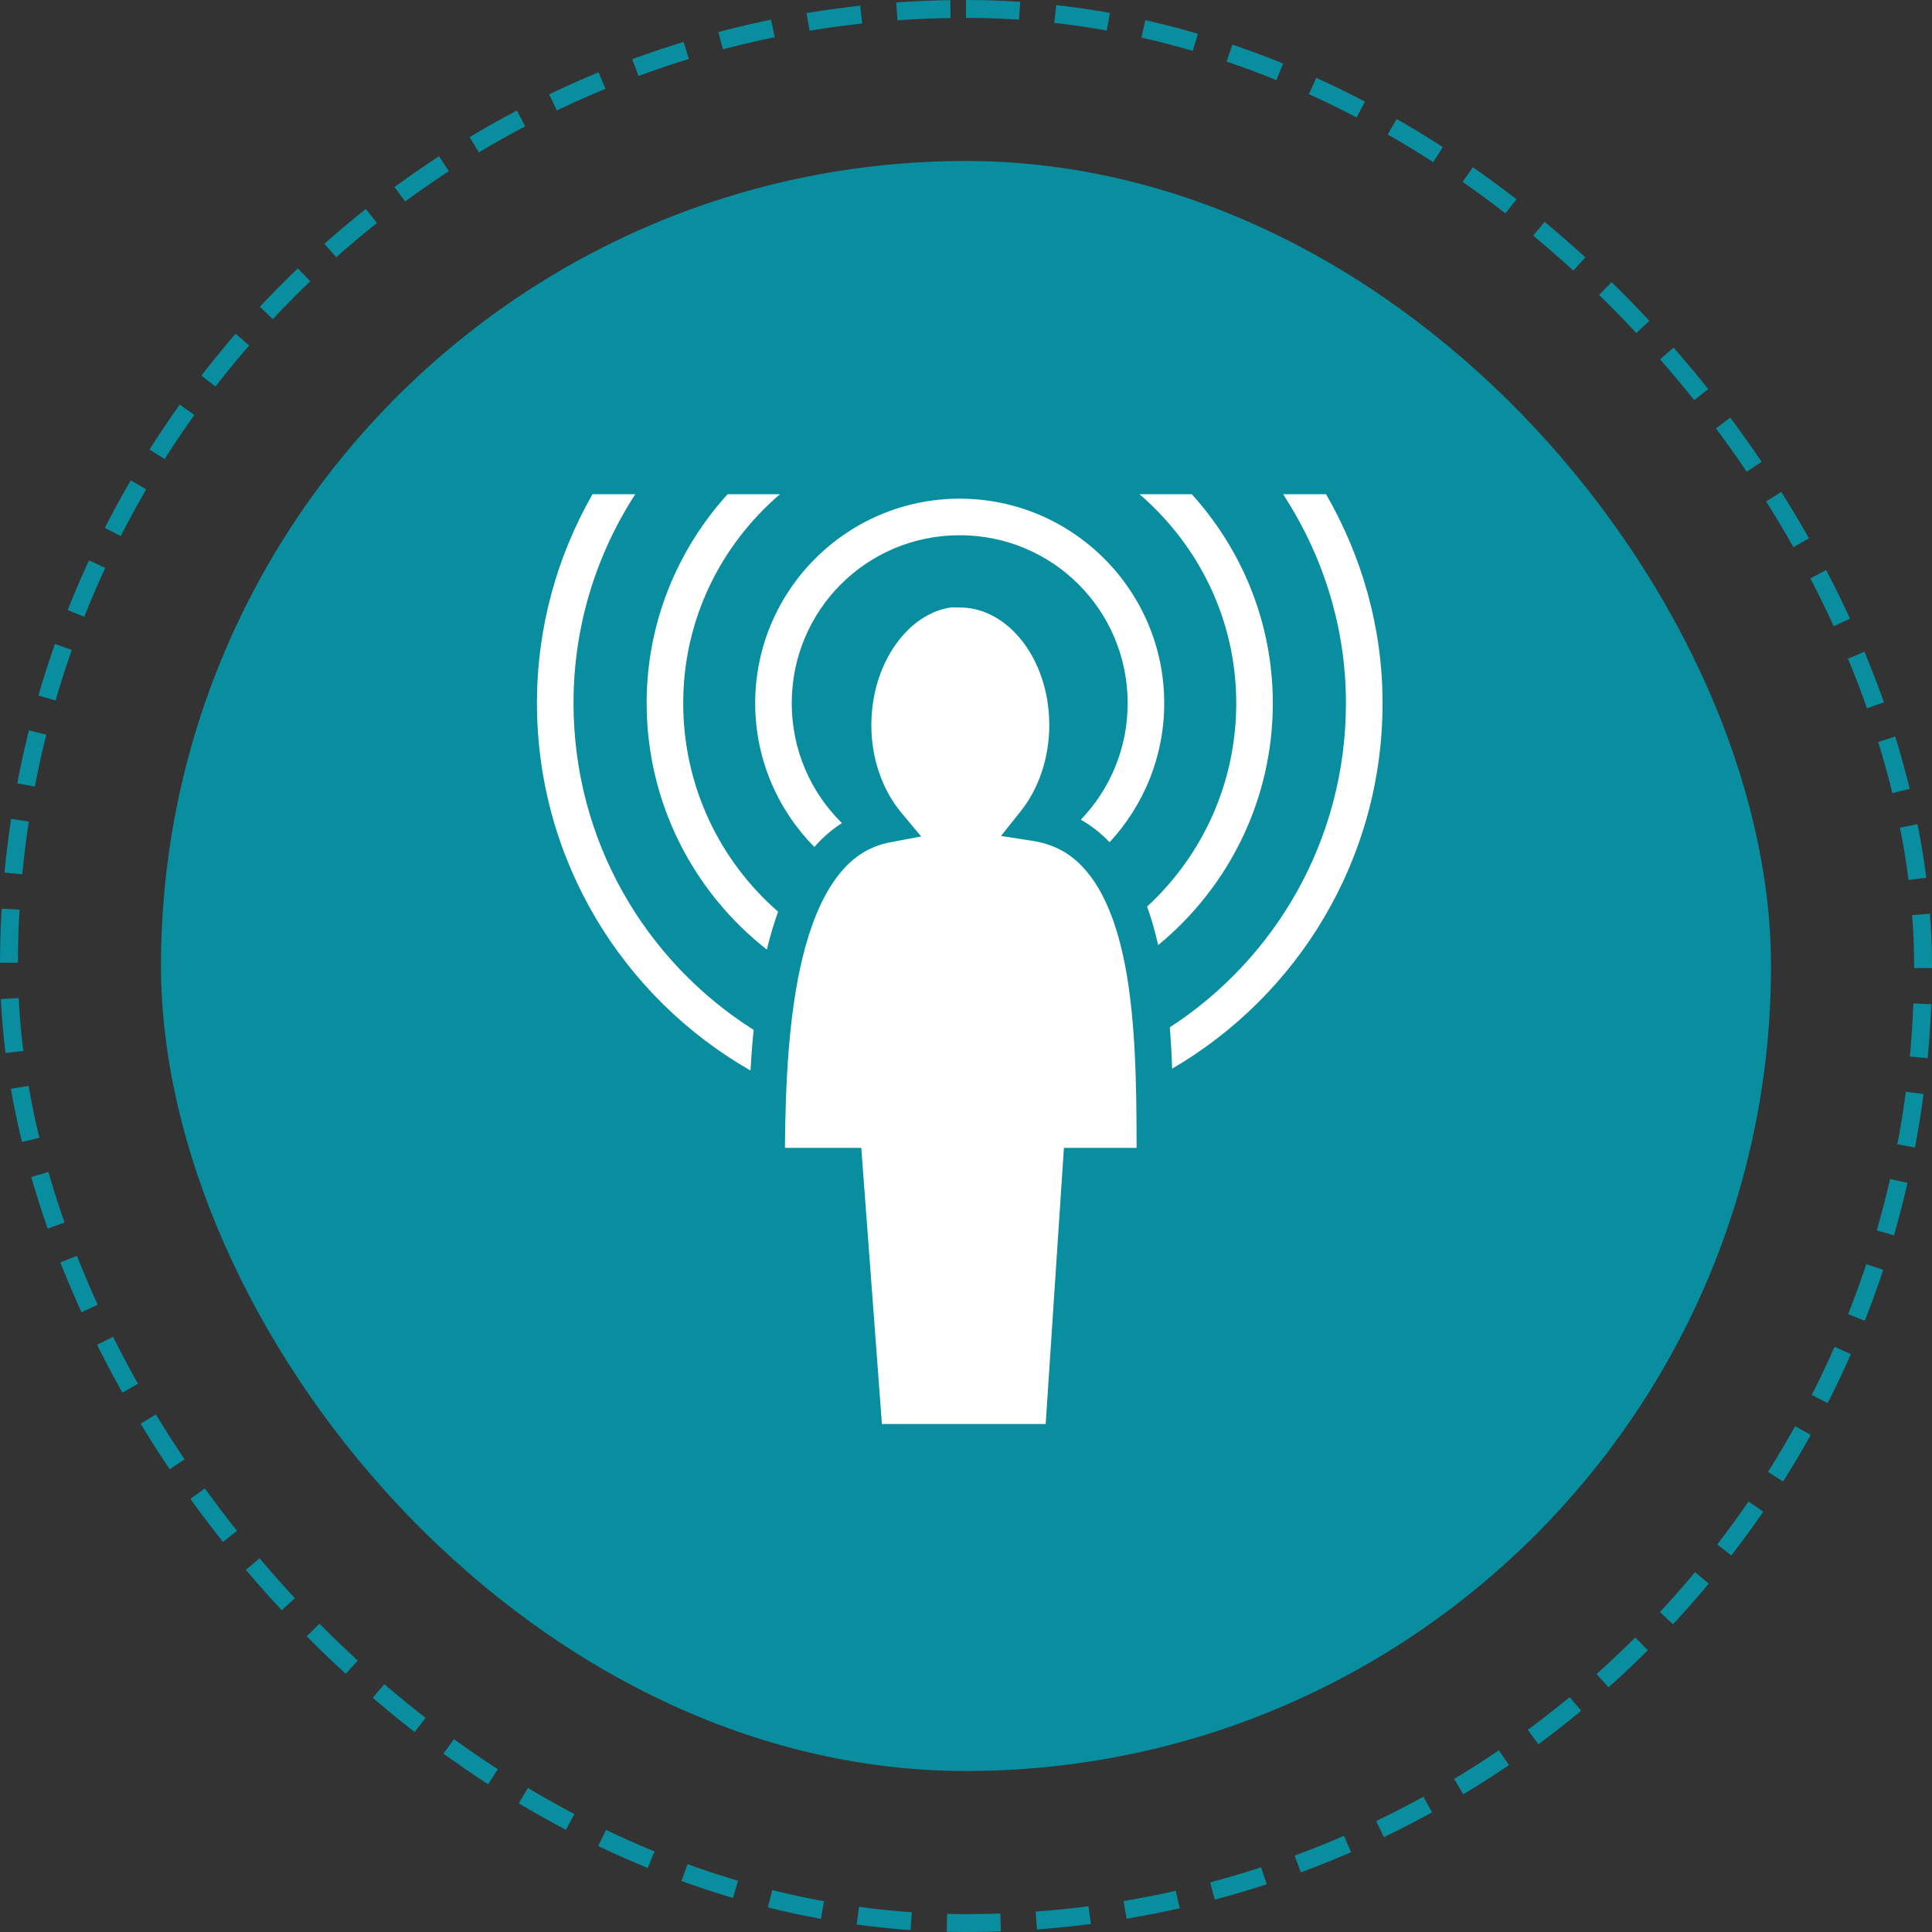
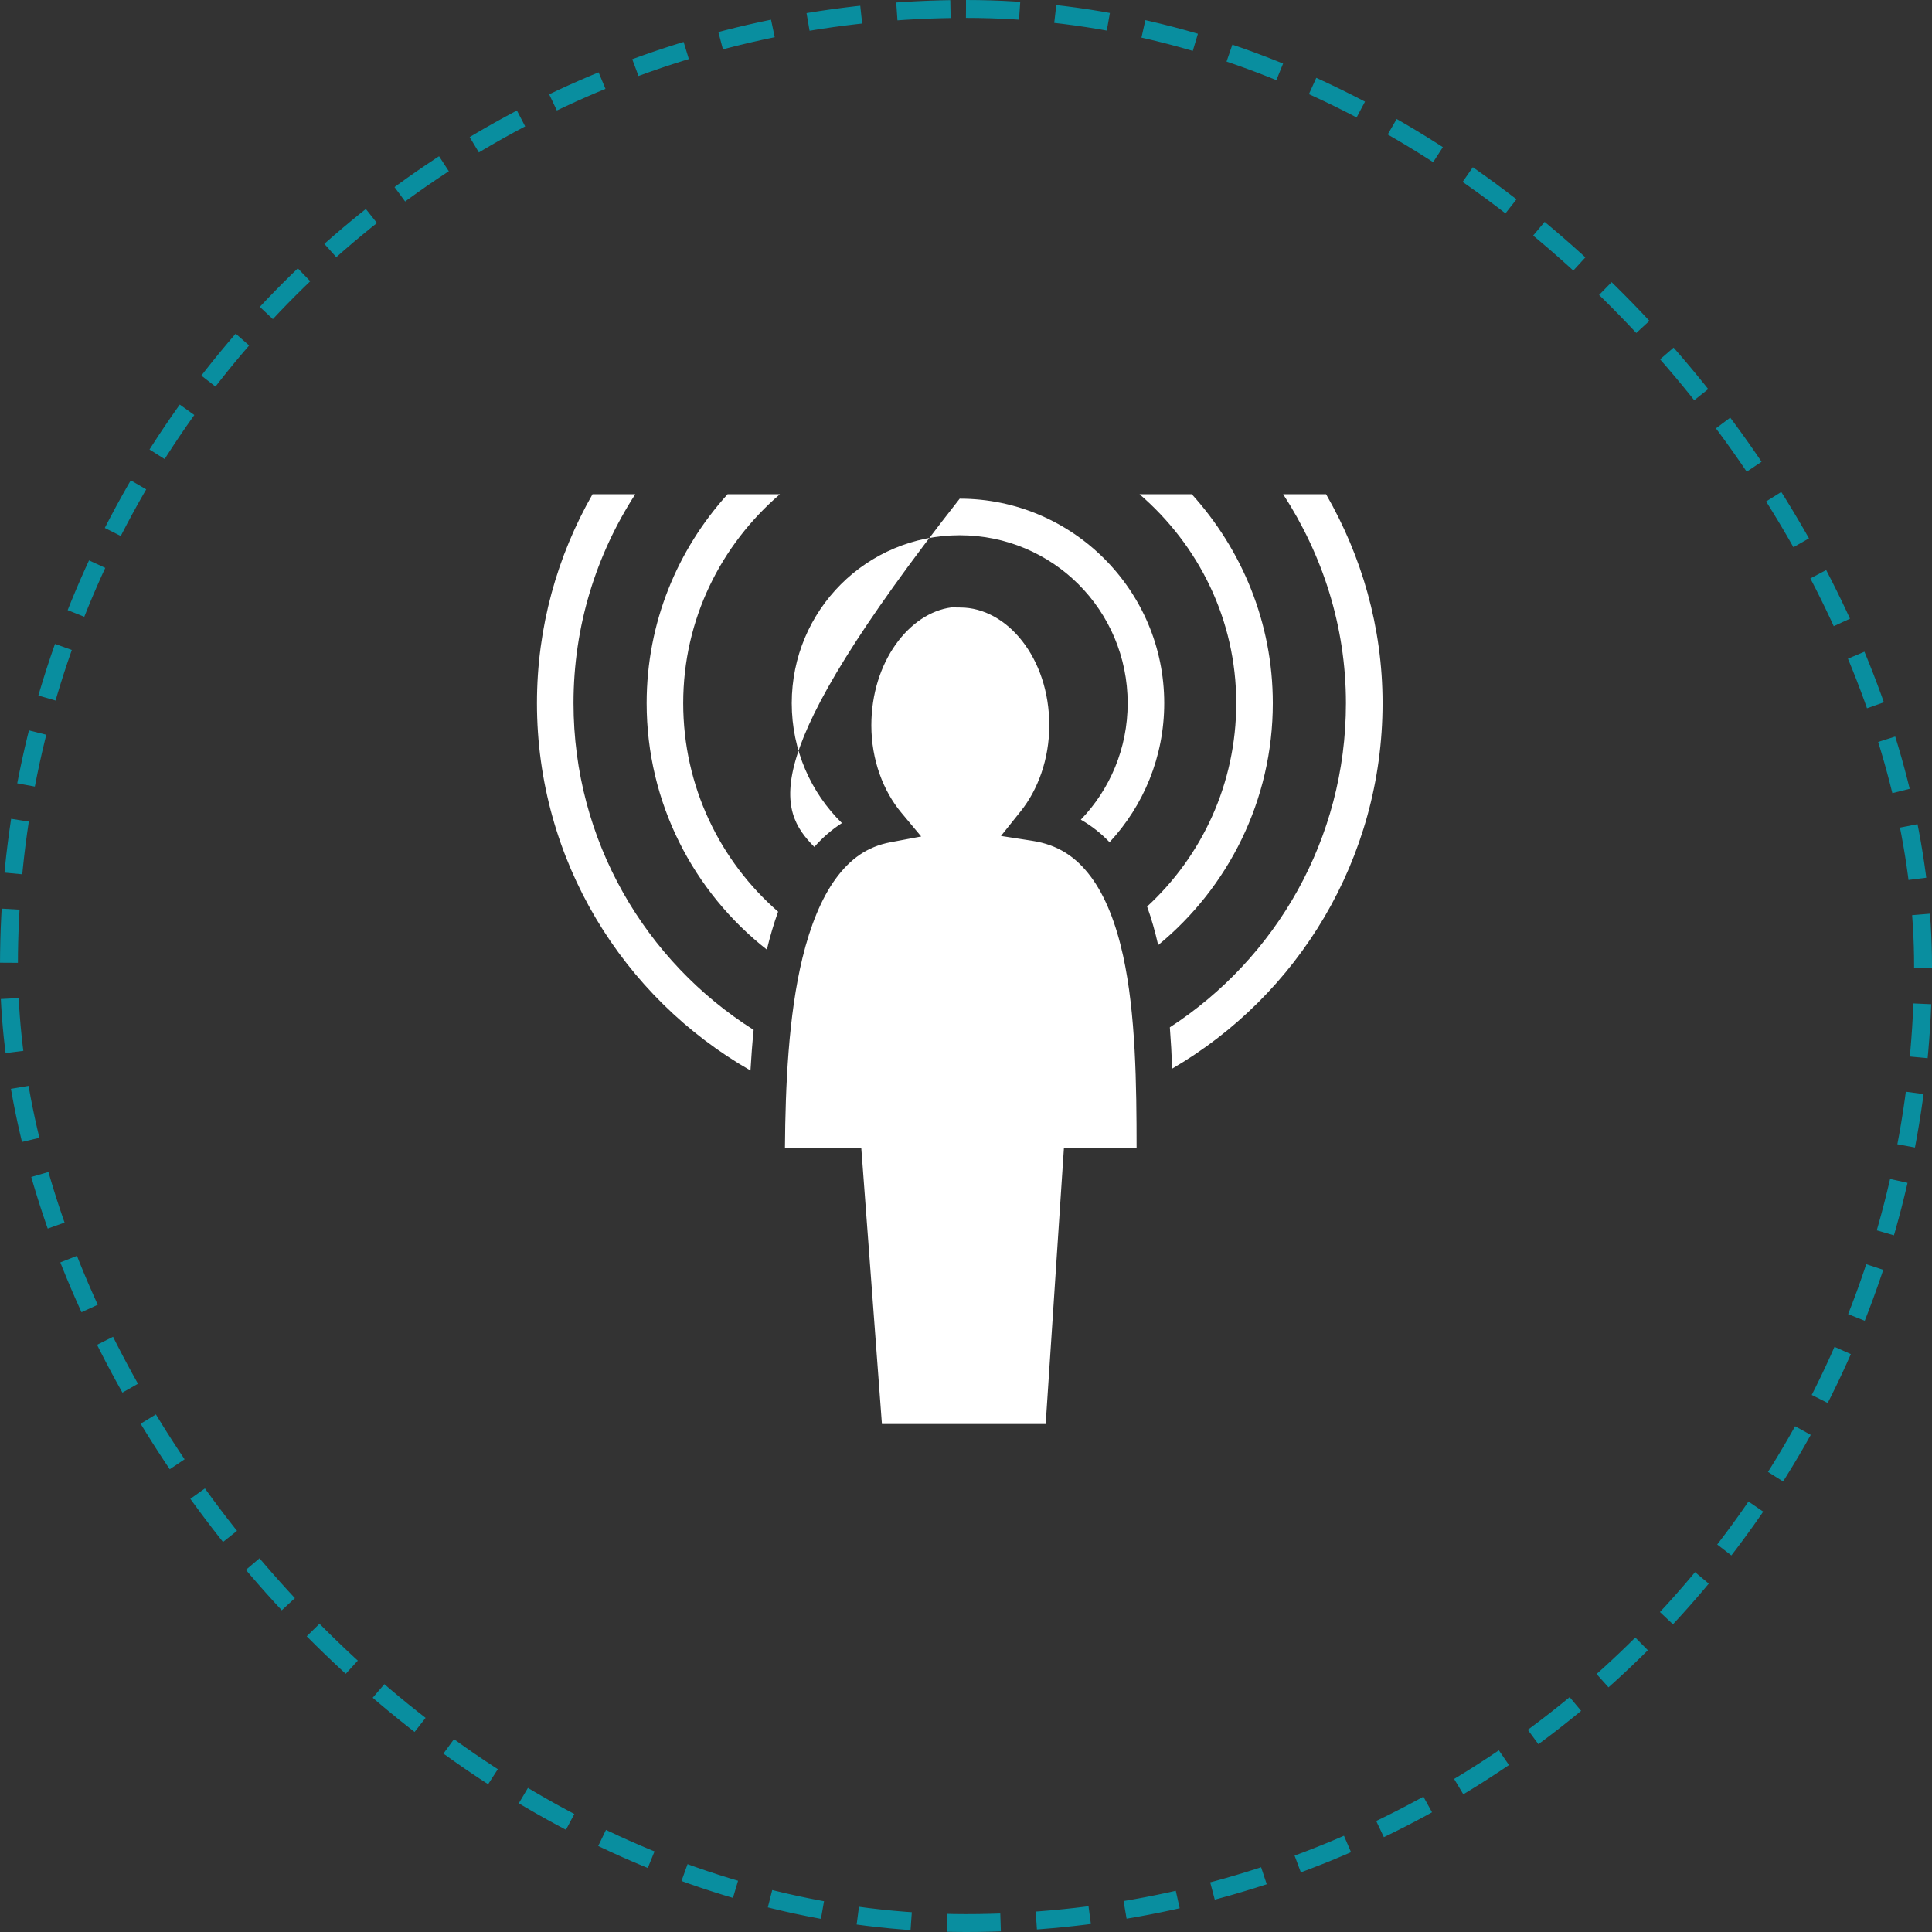
<svg xmlns="http://www.w3.org/2000/svg" width="108" height="108" viewBox="0 0 108 108" fill="none">
  <rect x="0" y="0" width="108" height="108" fill="#333333" stroke="none" />
-   <rect x="9" y="9" width="90" height="90" rx="45" fill="#098E9F" />
-   <path d="M33.123 27.627C31.152 31.072 30.016 35.055 30.016 39.306C30.016 48.088 34.826 55.766 41.952 59.841C41.996 59.086 42.052 58.328 42.129 57.571C36.078 53.747 32.06 46.997 32.06 39.306C32.06 34.993 33.332 30.997 35.512 27.627H33.123ZM40.673 27.627C37.872 30.719 36.148 34.805 36.148 39.306C36.148 44.892 38.779 49.877 42.868 53.084L42.874 53.056C43.051 52.333 43.254 51.633 43.497 50.964C40.245 48.132 38.192 43.962 38.192 39.306C38.192 34.619 40.298 30.464 43.599 27.627H40.673H40.673ZM63.7 27.627C66.995 30.465 69.107 34.627 69.107 39.306C69.107 43.806 67.188 47.854 64.124 50.677C64.371 51.364 64.574 52.086 64.743 52.831C68.653 49.619 71.151 44.75 71.151 39.306C71.151 34.808 69.422 30.72 66.622 27.627H63.7L63.7 27.627ZM71.729 27.627C73.923 31.003 75.239 34.997 75.239 39.306C75.239 46.902 71.321 53.58 65.395 57.428C65.455 58.197 65.498 58.971 65.525 59.738C72.555 55.639 77.286 48.015 77.286 39.306C77.286 35.048 76.111 31.067 74.128 27.627L71.729 27.627ZM53.648 27.876C47.345 27.876 42.215 33.006 42.215 39.309C42.215 42.438 43.479 45.278 45.523 47.345C45.975 46.829 46.49 46.38 47.065 46.011C45.332 44.31 44.259 41.939 44.259 39.309C44.259 34.111 48.45 29.92 53.648 29.92C58.846 29.92 63.037 34.111 63.037 39.309C63.037 41.842 62.041 44.134 60.419 45.82C61.019 46.164 61.556 46.589 62.026 47.081C63.921 45.04 65.081 42.307 65.081 39.309C65.081 33.006 59.951 27.876 53.648 27.876L53.648 27.876ZM53.19 33.953C50.825 34.259 48.709 37.006 48.709 40.546C48.709 42.498 49.384 44.227 50.38 45.424L51.495 46.76L49.782 47.082C48.482 47.325 47.527 48.013 46.716 49.122C45.906 50.231 45.292 51.771 44.86 53.542C44.074 56.768 43.905 60.705 43.879 64.165H48.145L48.217 65.112L49.3 79.604H58.454L59.411 65.118L59.475 64.165H63.536C63.534 60.665 63.493 56.673 62.781 53.422C62.39 51.64 61.797 50.104 60.976 49.006C60.155 47.908 59.154 47.225 57.698 47L55.955 46.73L57.059 45.349C58.012 44.157 58.655 42.451 58.655 40.546C58.655 36.771 56.286 33.96 53.682 33.96C53.39 33.96 53.214 33.95 53.19 33.953L53.19 33.953Z" fill="white" />
+   <path d="M33.123 27.627C31.152 31.072 30.016 35.055 30.016 39.306C30.016 48.088 34.826 55.766 41.952 59.841C41.996 59.086 42.052 58.328 42.129 57.571C36.078 53.747 32.06 46.997 32.06 39.306C32.06 34.993 33.332 30.997 35.512 27.627H33.123ZM40.673 27.627C37.872 30.719 36.148 34.805 36.148 39.306C36.148 44.892 38.779 49.877 42.868 53.084L42.874 53.056C43.051 52.333 43.254 51.633 43.497 50.964C40.245 48.132 38.192 43.962 38.192 39.306C38.192 34.619 40.298 30.464 43.599 27.627H40.673H40.673ZM63.7 27.627C66.995 30.465 69.107 34.627 69.107 39.306C69.107 43.806 67.188 47.854 64.124 50.677C64.371 51.364 64.574 52.086 64.743 52.831C68.653 49.619 71.151 44.75 71.151 39.306C71.151 34.808 69.422 30.72 66.622 27.627H63.7L63.7 27.627ZM71.729 27.627C73.923 31.003 75.239 34.997 75.239 39.306C75.239 46.902 71.321 53.58 65.395 57.428C65.455 58.197 65.498 58.971 65.525 59.738C72.555 55.639 77.286 48.015 77.286 39.306C77.286 35.048 76.111 31.067 74.128 27.627L71.729 27.627ZM53.648 27.876C42.215 42.438 43.479 45.278 45.523 47.345C45.975 46.829 46.49 46.38 47.065 46.011C45.332 44.31 44.259 41.939 44.259 39.309C44.259 34.111 48.45 29.92 53.648 29.92C58.846 29.92 63.037 34.111 63.037 39.309C63.037 41.842 62.041 44.134 60.419 45.82C61.019 46.164 61.556 46.589 62.026 47.081C63.921 45.04 65.081 42.307 65.081 39.309C65.081 33.006 59.951 27.876 53.648 27.876L53.648 27.876ZM53.19 33.953C50.825 34.259 48.709 37.006 48.709 40.546C48.709 42.498 49.384 44.227 50.38 45.424L51.495 46.76L49.782 47.082C48.482 47.325 47.527 48.013 46.716 49.122C45.906 50.231 45.292 51.771 44.86 53.542C44.074 56.768 43.905 60.705 43.879 64.165H48.145L48.217 65.112L49.3 79.604H58.454L59.411 65.118L59.475 64.165H63.536C63.534 60.665 63.493 56.673 62.781 53.422C62.39 51.64 61.797 50.104 60.976 49.006C60.155 47.908 59.154 47.225 57.698 47L55.955 46.73L57.059 45.349C58.012 44.157 58.655 42.451 58.655 40.546C58.655 36.771 56.286 33.96 53.682 33.96C53.39 33.96 53.214 33.95 53.19 33.953L53.19 33.953Z" fill="white" />
  <rect x="0.5" y="0.5" width="107" height="107" rx="53.5" stroke="#098E9F" stroke-dasharray="3 2" />
</svg>